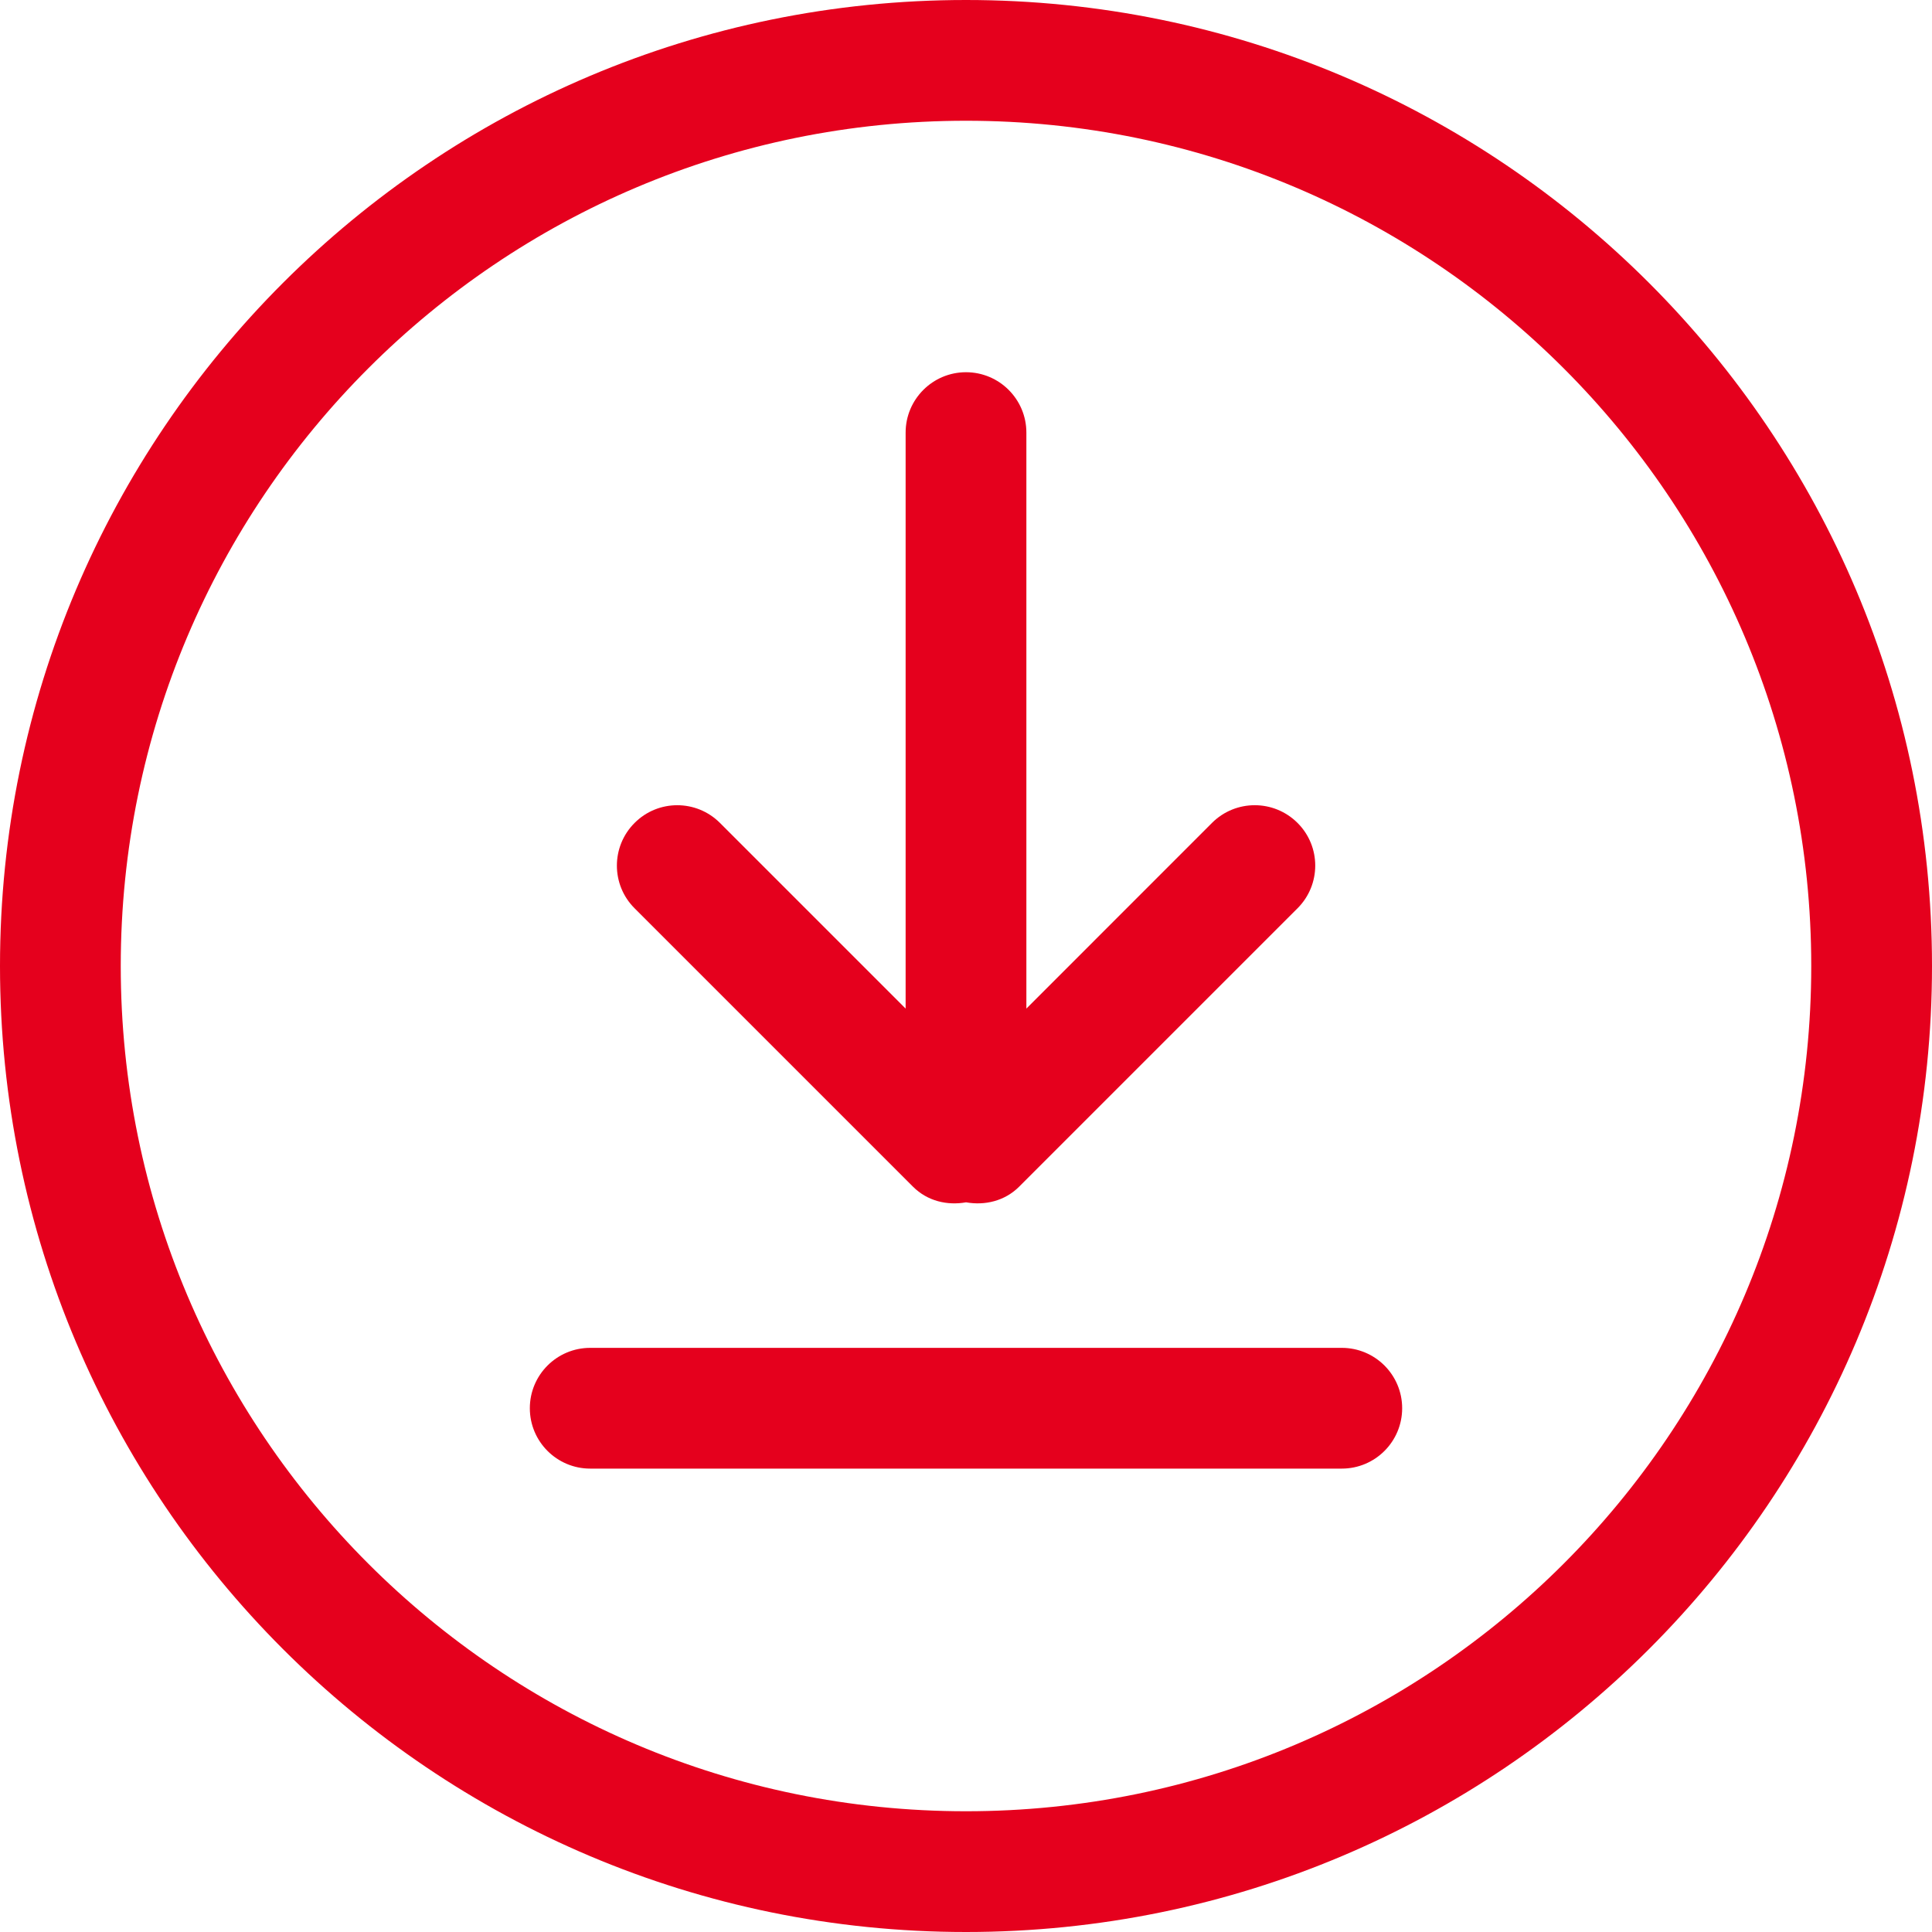
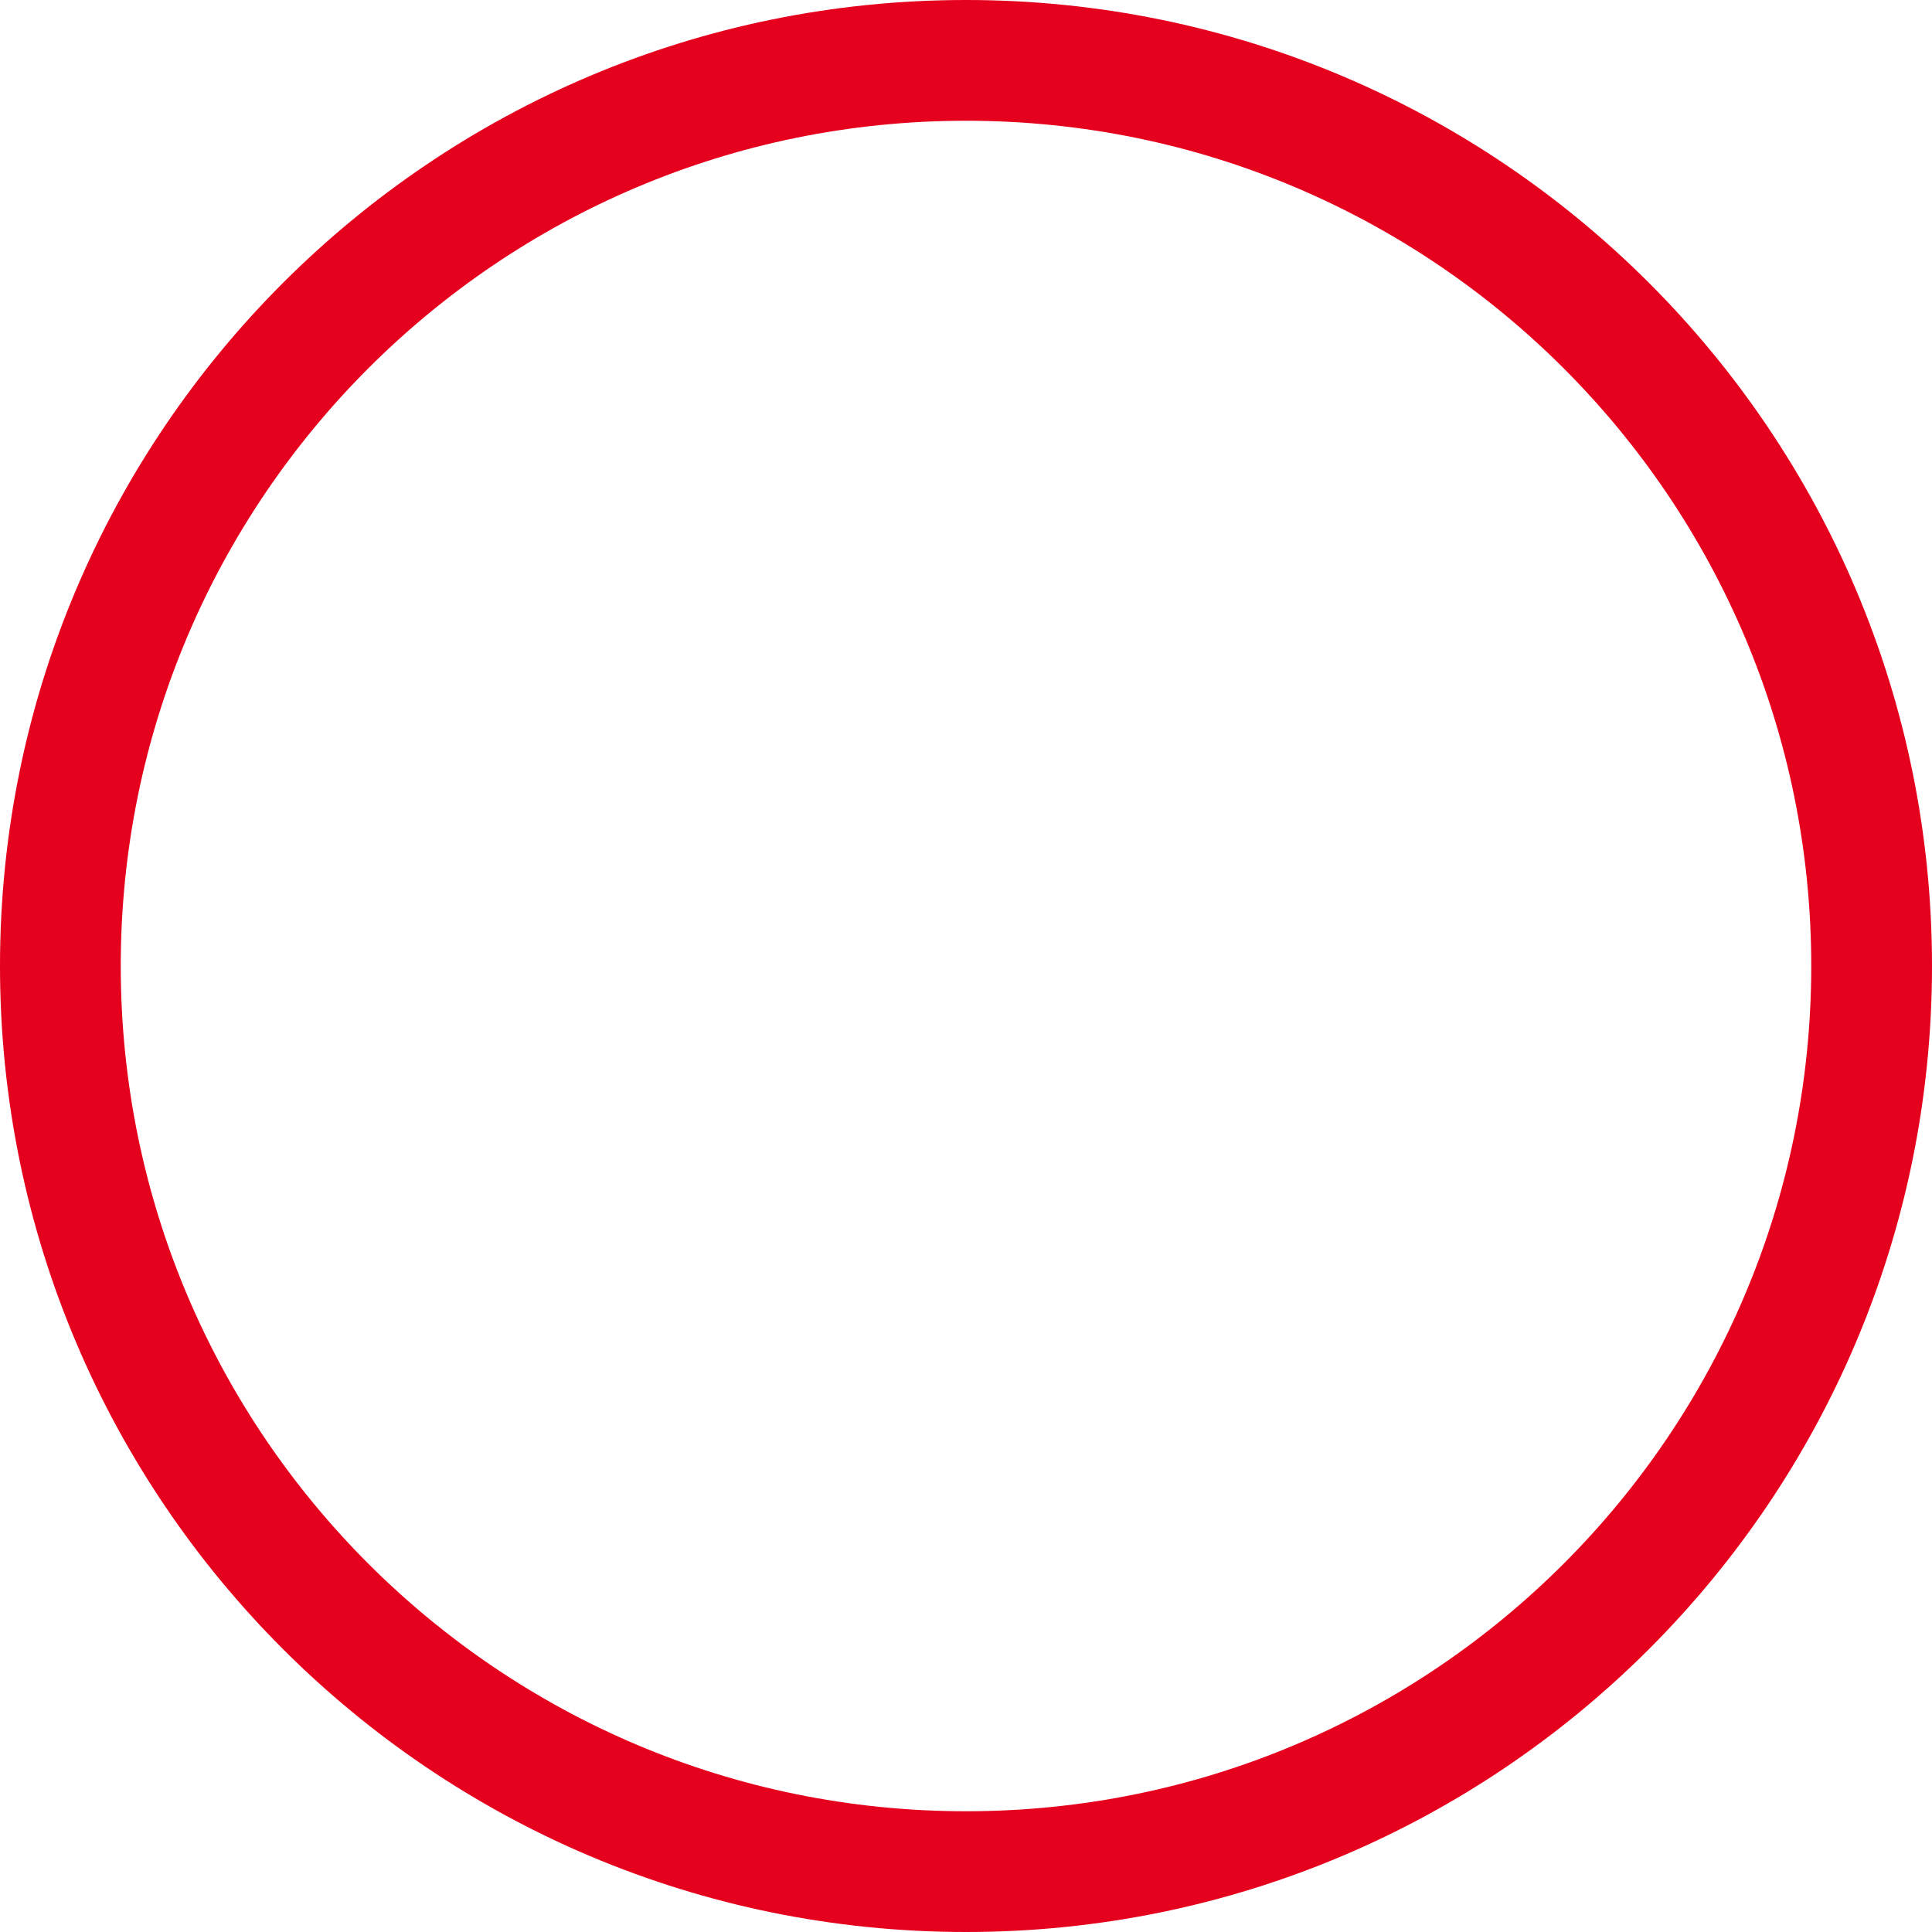
<svg xmlns="http://www.w3.org/2000/svg" id="Capa_1" data-name="Capa 1" viewBox="0 0 612 612">
  <defs>
    <style>
      .cls-1 {
        fill: #e5001d;
        stroke-width: 0px;
      }
    </style>
  </defs>
  <g id="_7" data-name="7">
    <path class="cls-1" d="M306,0C137.012,0,0,136.992,0,306s137.012,306,306,306,306-137.012,306-306S475.008,0,306,0ZM306,573.75c-147.875,0-267.75-119.875-267.75-267.75S158.125,38.25,306,38.25s267.75,119.875,267.75,267.75-119.875,267.75-267.75,267.75Z" />
  </g>
-   <path class="cls-1" d="M425.038,465.212h-238.077c-10.562,0-19.125-8.562-19.125-19.125s8.562-19.125,19.125-19.125h238.077c10.562,0,19.125,8.562,19.125,19.125s-8.562,19.125-19.125,19.125Z" />
-   <path class="cls-1" d="M383.937,260.658l-58.812,58.831v-182.455c0-10.557-8.568-19.125-19.125-19.125s-19.125,8.568-19.125,19.125v182.455l-58.812-58.812c-7.478-7.478-19.584-7.478-27.043,0-7.478,7.478-7.478,19.584,0,27.042l88.188,88.188c4.59,4.59,10.863,6.005,16.812,4.953,5.929,1.052,12.221-.382,16.811-4.953l88.188-88.188c7.478-7.478,7.478-19.583,0-27.042-7.498-7.478-19.604-7.478-27.082-.019Z" />
</svg>